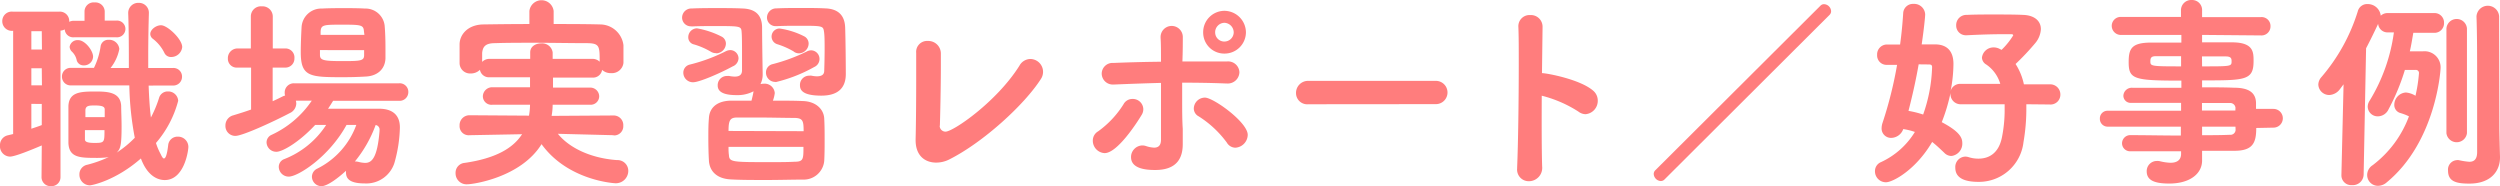
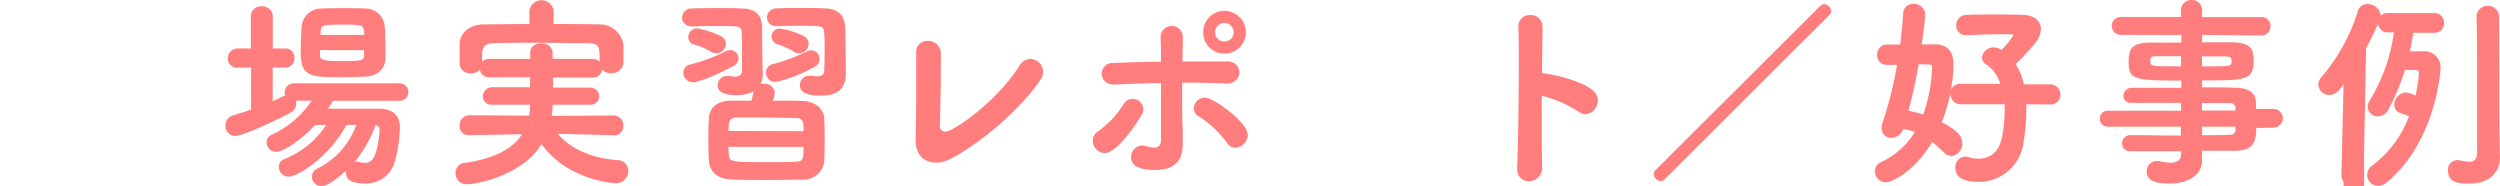
<svg xmlns="http://www.w3.org/2000/svg" viewBox="0 0 429.74 32.03">
  <g id="レイヤー_2" data-name="レイヤー 2">
    <g id="文字_デザイン" data-name="文字、デザイン">
-       <path d="M7.18,25c-1.54.66-4.59,1.92-5.46,1.92A1.77,1.77,0,0,1,0,25a1.71,1.71,0,0,1,1.26-1.72l1-.24V5.29h0A1.65,1.65,0,0,1,.39,3.64,1.63,1.63,0,0,1,2.17,2h8.05A1.61,1.61,0,0,1,11.9,3.68v.07a1.76,1.76,0,0,1,.81-.18h1.82V1.93A1.57,1.57,0,0,1,16.28.42,1.6,1.6,0,0,1,18,1.93V3.54l2,0a1.44,1.44,0,1,1,0,2.87H12.71a1.45,1.45,0,0,1-1.58-1.36,1.69,1.69,0,0,1-.73.21V30.45A1.54,1.54,0,0,1,8.79,32a1.55,1.55,0,0,1-1.65-1.58Zm0-19.64H5.39V8.51H7.21Zm0,6.37H5.39v2.94H7.21Zm0,6.13H5.39v4.27c.6-.21,1.19-.39,1.79-.63Zm18.37-3.15c.07,1.92.18,3.81.39,5.49a20,20,0,0,0,1.4-3.36,1.53,1.53,0,0,1,1.5-1.12,1.71,1.71,0,0,1,1.79,1.61,18.16,18.16,0,0,1-3.82,7.25,10.47,10.47,0,0,0,.74,1.78c.14.25.38.88.63.88s.52-.49.73-2.28a1.61,1.61,0,0,1,1.65-1.47,1.77,1.77,0,0,1,1.82,1.75c0,.67-.7,5.71-4.06,5.71-1.12,0-2.94-.6-4.1-3.71-4.34,3.81-8.43,4.62-8.78,4.62A1.83,1.83,0,0,1,13.65,30,1.67,1.67,0,0,1,15,28.32,20.35,20.35,0,0,0,18.69,27l-.45.07a16.54,16.54,0,0,1-1.93.07c-2.73,0-4.44-.14-4.55-2.55,0-.77,0-2,0-3.19s0-2.45,0-3.18c.11-2.42,2.1-2.49,4.66-2.49,2.13,0,4.3.11,4.41,2.49,0,.94.07,2.24.07,3.5,0,3.36-.21,3.88-.84,4.51a17.5,17.5,0,0,0,3.11-2.55,52.44,52.44,0,0,1-.94-9h-10a1.49,1.49,0,0,1-1.58-1.51,1.47,1.47,0,0,1,1.58-1.5l3.92,0A12.55,12.55,0,0,0,17.29,8a1.32,1.32,0,0,1,1.37-1.16,1.75,1.75,0,0,1,1.85,1.58A7.43,7.43,0,0,1,19,11.69h3.15c0-3,0-6.26-.11-9.38v0A1.73,1.73,0,0,1,23.84.49a1.71,1.71,0,0,1,1.75,1.82v.07c-.07,2.31-.11,4.9-.11,7.53v1.78l4.2,0a1.47,1.47,0,0,1,1.61,1.5,1.5,1.5,0,0,1-1.61,1.51ZM14.39,11.24a1.2,1.2,0,0,1-1.23-1,2.81,2.81,0,0,0-.84-1.4,1.27,1.27,0,0,1-.35-.8A1.37,1.37,0,0,1,13.44,6.9C14.63,6.9,16,8.72,16,9.73A1.55,1.55,0,0,1,14.39,11.24ZM18,20.13c0-.49,0-.95,0-1.3s-.14-.7-1.64-.7c-1,0-1.61,0-1.68.77,0,.32,0,.74,0,1.23Zm-3.4,2.24c0,.66,0,1.22,0,1.57s.21.63,1.64.63c1.72,0,1.72-.1,1.72-2.2ZM29.44,9.8a1.24,1.24,0,0,1-1.19-.73,6.84,6.84,0,0,0-2-2.42,1.07,1.07,0,0,1-.42-.8c0-.77,1-1.51,1.85-1.51,1.09,0,3.64,2.38,3.64,3.75A1.9,1.9,0,0,1,29.44,9.8Z" style="fill:#ff7d7d" />
      <path d="M57.26,17.33c-.28.45-.56.91-.87,1.36,1.36,0,2.94,0,4.48,0s3.08,0,4.3,0c2.14,0,3.57.95,3.57,3.22A23.94,23.94,0,0,1,67.8,28a5.07,5.07,0,0,1-5.11,3.53c-3,0-3.22-1.12-3.22-2v-.17C58.1,30.63,56.25,32,55.27,32a1.64,1.64,0,0,1-1.65-1.61,1.55,1.55,0,0,1,.91-1.4,13.55,13.55,0,0,0,6.72-7.52H59.57c-3,5.49-8.33,8.89-9.94,8.89a1.71,1.71,0,0,1-1.71-1.68,1.42,1.42,0,0,1,.94-1.33,15.14,15.14,0,0,0,7.21-5.88l-1.89,0c-2.83,3.05-5.67,4.62-6.65,4.62a1.67,1.67,0,0,1-1.71-1.61,1.42,1.42,0,0,1,.84-1.29,16.9,16.9,0,0,0,6.93-5.88H50.86a2.31,2.31,0,0,1,.07.49,1.86,1.86,0,0,1-1.12,1.64c-2.59,1.37-8.09,3.92-9.35,3.92a1.7,1.7,0,0,1-1.71-1.78,1.79,1.79,0,0,1,1.33-1.75c1.05-.32,2.06-.63,3.08-1V11.62H40.81a1.52,1.52,0,0,1-1.64-1.57,1.66,1.66,0,0,1,1.64-1.72h2.31V2.84A1.73,1.73,0,0,1,45,1.09a1.76,1.76,0,0,1,1.89,1.75V8.33H49A1.54,1.54,0,0,1,50.61,10,1.55,1.55,0,0,1,49,11.62H46.87l0,5.78c.63-.28,1.19-.56,1.75-.84a2.07,2.07,0,0,1,.39-.14,1.21,1.21,0,0,1-.07-.49,1.57,1.57,0,0,1,1.64-1.61h18a1.48,1.48,0,0,1,1.61,1.5,1.5,1.5,0,0,1-1.61,1.51ZM66.12,4.41c.1,1.12.14,2.52.14,3.82,0,.66,0,1.29,0,1.85-.1,1.89-1.47,3-3.43,3.08-1.19.07-2.52.11-3.85.11-5.74,0-7.28-.07-7.28-4.31,0-1.4.07-3,.14-4.3a3.39,3.39,0,0,1,3.5-3.19c1.26-.07,2.52-.07,3.75-.07s2.48,0,3.64.07A3.31,3.31,0,0,1,66.12,4.41ZM55,8.61c0,.32,0,.6,0,.84,0,.91.63,1.05,3.74,1.05s3.85,0,3.85-1c0-.25,0-.56,0-.88Zm7.56-3.22c-.07-1.08-.45-1.15-3.6-1.15-3.33,0-3.78,0-3.85,1.19l0,.56h7.53ZM61,27.76a2,2,0,0,1,.63.07,5.17,5.17,0,0,0,1.12.17c1.05,0,2.1-.63,2.49-5.46V22.4a.79.79,0,0,0-.67-.91A21.41,21.41,0,0,1,61,27.76Z" style="fill:#ff7d7d" />
      <path d="M105.42,23.24,95.9,23c1.79,2.24,5.36,4.17,10.15,4.52A1.85,1.85,0,0,1,108,29.37a2.14,2.14,0,0,1-2.24,2.13s-8.09-.38-12.67-6.72c-3.54,5.71-11.73,6.9-12.78,6.9a1.89,1.89,0,0,1-2-1.93A1.7,1.7,0,0,1,79.87,28c5.32-.77,8.33-2.52,9.87-4.93l-9,.17h0A1.56,1.56,0,0,1,79,21.6a1.7,1.7,0,0,1,1.71-1.79l10.22.07A11.06,11.06,0,0,0,91.11,18L84.7,18A1.48,1.48,0,0,1,83,16.56,1.6,1.6,0,0,1,84.7,15l6.41,0c0-.56,0-1.16,0-1.72l-6.93,0A1.56,1.56,0,0,1,82.5,12a2.23,2.23,0,0,1-1.61.63A1.8,1.8,0,0,1,79,10.89c0-.46,0-1,0-1.54s0-1.16,0-1.72C79,6,80.36,4.24,83.09,4.2s5.29-.07,7.91-.07V1.89a2.1,2.1,0,0,1,4.17,0V4.13c2.69,0,5.35,0,8,.07a4.06,4.06,0,0,1,4,3.57c0,.53,0,1.19,0,1.82,0,.46,0,.88,0,1.23A2,2,0,0,1,105,12.57a2.12,2.12,0,0,1-1.5-.56,1.57,1.57,0,0,1-1.65,1.33l-6.79,0c0,.56,0,1.16,0,1.72l6.33,0A1.53,1.53,0,0,1,103,16.52,1.47,1.47,0,0,1,101.36,18L95,18a11.06,11.06,0,0,1-.18,1.92l10.64-.07a1.65,1.65,0,0,1,1.68,1.75,1.58,1.58,0,0,1-1.64,1.68Zm-3.57-13.12a1.72,1.72,0,0,1,1.23.49c0-2.63,0-3.15-2.07-3.19-2.94,0-6.16-.07-9.31-.07-2.31,0-4.58,0-6.61.07-1.65,0-2.1.6-2.21,1.68v1.54a1.75,1.75,0,0,1,1.33-.52l6.93,0c0-.35,0-.7,0-1.05V9c0-1,.91-1.54,1.89-1.54A1.82,1.82,0,0,1,95,9c0,.35,0,.77,0,1.12Z" style="fill:#ff7d7d" />
      <path d="M118.86,4.52A1.5,1.5,0,0,1,117.25,3a1.58,1.58,0,0,1,1.65-1.54c1.4-.07,2.9-.07,4.41-.07s3,0,4.34.07C130,1.54,131,2.73,131,4.76c0,1.65.07,6.2.1,7.81v.21a3.59,3.59,0,0,1-.38,1.68,2.32,2.32,0,0,1,.52-.07A1.75,1.75,0,0,1,133.18,16a5.62,5.62,0,0,1-.32,1.3c1.86,0,3.64,0,5.15.07,2.31.07,3.6,1.47,3.67,3,.07,1.23.07,2.42.07,3.64s0,2.42-.07,3.68A3.54,3.54,0,0,1,138,30.87c-1.72,0-4,.07-6.23.07s-4.45,0-6.13-.1c-2.45-.11-3.67-1.44-3.78-3.22-.07-1.23-.1-2.56-.1-3.85s0-2.31.1-3.47c.07-1.43,1-2.94,3.78-3,1,0,2.21,0,3.54,0,.14-.56.28-1.12.35-1.61a5.83,5.83,0,0,1-2.91.66c-2,0-3.25-.45-3.25-1.64A1.58,1.58,0,0,1,125,13.06a1.55,1.55,0,0,1,.35,0,5.54,5.54,0,0,0,.94.11c.91,0,1.23-.39,1.26-1,0-.39,0-1.65,0-3.05s0-2.87-.07-3.64c-.07-1-.25-1-4.62-1-1.33,0-2.77,0-4,.07Zm.28,9.62a1.65,1.65,0,0,1-1.68-1.64,1.42,1.42,0,0,1,1.12-1.4,29.34,29.34,0,0,0,6.16-2.28,1.84,1.84,0,0,1,.81-.21,1.44,1.44,0,0,1,1.4,1.44,1.56,1.56,0,0,1-1,1.36C123.69,12.64,120.19,14.14,119.14,14.14Zm4-5a1.75,1.75,0,0,1-1-.28,12.68,12.68,0,0,0-2.83-1.22,1.24,1.24,0,0,1-1-1.23,1.52,1.52,0,0,1,1.5-1.54,15.08,15.08,0,0,1,4.27,1.44,1.36,1.36,0,0,1,.7,1.19A1.72,1.72,0,0,1,123.17,9.17Zm15,13.41c0-1.79-.14-2.24-1.54-2.28-1.71,0-4.09-.07-6.26-.07-1.37,0-2.63,0-3.61,0-1.22,0-1.5.45-1.5,2.31Zm-12.91,2.69c0,.49,0,.95.07,1.4.07,1.23.52,1.23,7.1,1.23,1.51,0,3,0,4.2-.07,1.51,0,1.51-.46,1.51-2.56Zm8.08-11.16a1.59,1.59,0,0,1-1.64-1.61,1.44,1.44,0,0,1,1.12-1.44,30.38,30.38,0,0,0,5.88-2.17,1.69,1.69,0,0,1,.77-.21,1.48,1.48,0,0,1,1.43,1.51,1.51,1.51,0,0,1-.91,1.36A25.78,25.78,0,0,1,133.35,14.11Zm.14-9.59a1.48,1.48,0,0,1-1.61-1.47,1.59,1.59,0,0,1,1.65-1.58c1.4-.07,2.83-.07,4.23-.07s2.8,0,4.13.07c2.28.07,3.36,1.26,3.43,3.29s.11,6.41.11,8c0,2.24-1.19,3.71-4.2,3.71-3.47,0-3.68-1.12-3.68-1.82a1.58,1.58,0,0,1,1.61-1.61,1.71,1.71,0,0,1,.39,0,4.58,4.58,0,0,0,.91.11c.8,0,1.26-.28,1.26-.95,0,0,.07-1.89.07-3.74,0-1.19,0-2.35-.11-3-.14-1-.28-1-4.37-1-1.19,0-2.49,0-3.78.07Zm3,4.37a13.16,13.16,0,0,0-2.84-1.26A1.38,1.38,0,0,1,134,4.9a13.47,13.47,0,0,1,4.34,1.4A1.41,1.41,0,0,1,139,7.53a1.71,1.71,0,0,1-1.64,1.64A1.52,1.52,0,0,1,136.47,8.89Z" style="fill:#ff7d7d" />
      <path d="M161.53,21.63a1,1,0,0,0,1,1c1.33,0,8.82-5.14,12.71-11.34a2.18,2.18,0,0,1,1.85-1.15,2.21,2.21,0,0,1,1.82,3.46c-2.8,4.38-9.9,10.89-15.78,13.83a5,5,0,0,1-2.21.52c-1.85,0-3.53-1.12-3.53-3.85v-.17c.07-2.59.1-7.07.1-10.5,0-1.86,0-3.4,0-4.2V9.1a1.88,1.88,0,0,1,2-2.06,2.16,2.16,0,0,1,2.24,2.1c0,.56,0,1.36,0,2.31,0,3.22-.1,8.08-.17,10.15Z" style="fill:#ff7d7d" />
      <path d="M187.85,24.19a1.82,1.82,0,0,1,.91-1.61,16.49,16.49,0,0,0,4.37-4.66,1.71,1.71,0,0,1,1.54-.91,1.8,1.8,0,0,1,1.86,1.72,1.87,1.87,0,0,1-.32,1.08c-.63,1.05-4.09,6.51-6.33,6.51A2.14,2.14,0,0,1,187.85,24.19ZM203.32,6.34c0,1,0,2.52-.07,4.23,1.29,0,2.59,0,3.85,0s2.55,0,3.78,0a1.94,1.94,0,0,1,2.17,1.86,2,2,0,0,1-2.17,1.92h-.14c-2.49-.1-5-.14-7.53-.14,0,1,0,2,0,3,0,1.72,0,3.43.1,4.94,0,1.12,0,1.64,0,2.62,0,2.28-.91,4.45-4.73,4.45-1.4,0-4.16-.14-4.16-2.21A2,2,0,0,1,196.35,25a2,2,0,0,1,.63.1,5,5,0,0,0,1.4.28c.67,0,1.19-.31,1.19-1.36V14.25c-2.69.07-5.39.17-8.08.28h-.11a1.9,1.9,0,0,1-2-1.89,1.86,1.86,0,0,1,2-1.82c2.7-.11,5.46-.18,8.19-.21,0-1.72,0-3.15-.07-4.1V6.44a1.91,1.91,0,1,1,3.82-.14Zm7.56,18.16A17.76,17.76,0,0,0,206.05,20a1.53,1.53,0,0,1-.84-1.37,1.92,1.92,0,0,1,1.92-1.85c1.44,0,7.35,4.23,7.35,6.4a2.26,2.26,0,0,1-2.13,2.21A1.74,1.74,0,0,1,210.88,24.5Zm-.42-15.29a3.62,3.62,0,0,1-3.64-3.64,3.67,3.67,0,0,1,3.64-3.71,3.73,3.73,0,0,1,3.71,3.71A3.67,3.67,0,0,1,210.46,9.21Zm0-5.29a1.63,1.63,0,0,0-1.58,1.65,1.57,1.57,0,0,0,1.58,1.57,1.6,1.6,0,0,0,1.61-1.57A1.66,1.66,0,0,0,210.46,3.92Z" style="fill:#ff7d7d" />
-       <path d="M224.91,17.92A1.93,1.93,0,0,1,222.78,16a2.07,2.07,0,0,1,2.13-2.1h21.91a2,2,0,1,1,0,4Z" style="fill:#ff7d7d" />
      <path d="M265.09,28.63a2.29,2.29,0,0,1-2.24,2.52,2,2,0,0,1-2.06-2.2v-.14c.17-3.92.28-11.66.28-17.71,0-2.66,0-5-.07-6.51a1.92,1.92,0,0,1,2.06-2,2,2,0,0,1,2.1,2v.07l-.1,7.91c.8,0,6.51,1.05,8.78,3a2.23,2.23,0,0,1,.81,1.72,2.3,2.3,0,0,1-2.1,2.34,2.08,2.08,0,0,1-1.23-.45,21.23,21.23,0,0,0-6.3-2.73C265,21.11,265,25.87,265.09,28.63Z" style="fill:#ff7d7d" />
      <path d="M286.13,30.84a.88.88,0,0,1-.67.28,1.29,1.29,0,0,1-1.19-1.19.88.88,0,0,1,.28-.67L312.91,1a.84.84,0,0,1,.66-.28,1.27,1.27,0,0,1,1.19,1.19.87.87,0,0,1-.28.66Z" style="fill:#ff7d7d" />
      <path d="M348.32,17.92v.95a33.51,33.51,0,0,1-.49,5.56,7.7,7.7,0,0,1-7.77,6.83c-2.55,0-3.95-.77-3.95-2.42a1.78,1.78,0,0,1,1.71-1.92,1.93,1.93,0,0,1,.6.1,5.43,5.43,0,0,0,1.68.25c1.78,0,3.43-.91,4-3.54a23.76,23.76,0,0,0,.49-4.55c0-.42,0-.84,0-1.26h-7.45a1.74,1.74,0,0,1-1.86-1.75V16a30.06,30.06,0,0,1-1.5,5c3,1.58,3.53,2.63,3.53,3.57a2.13,2.13,0,0,1-1.85,2.24,1.71,1.71,0,0,1-1.26-.56c-.74-.7-1.4-1.33-2.07-1.85-2.8,4.79-6.75,6.93-7.94,6.93a1.88,1.88,0,0,1-1.89-1.89,1.67,1.67,0,0,1,1.05-1.58,13.38,13.38,0,0,0,5.81-5.18,10.59,10.59,0,0,0-2-.49,2.25,2.25,0,0,1-2,1.51A1.62,1.62,0,0,1,323.44,22a3.09,3.09,0,0,1,.17-.91,68.82,68.82,0,0,0,2.49-9.94c-.6,0-1.16,0-1.68,0h-.07a1.62,1.62,0,0,1-1.68-1.71,1.7,1.7,0,0,1,1.64-1.79c.7,0,1.51,0,2.31,0,.25-1.82.42-3.64.53-5.36A1.68,1.68,0,0,1,328.93.67a1.89,1.89,0,0,1,2,1.82c0,.31-.18,2.31-.6,5.14.77,0,1.58,0,2.28,0,2.2,0,3.18,1.29,3.18,3.36a24.68,24.68,0,0,1-.49,4.65,1.71,1.71,0,0,1,1.79-1.22h6.75a6.11,6.11,0,0,0-2.41-3.33,1.42,1.42,0,0,1-.74-1.19,2,2,0,0,1,2-1.75,2.21,2.21,0,0,1,1.09.28l.28.14a12.67,12.67,0,0,0,2-2.48c0-.14-.11-.21-.28-.21-.42,0-1,0-1.75,0-1.58,0-3.75.07-5.92.18h-.1a1.66,1.66,0,0,1-1.75-1.72,1.75,1.75,0,0,1,1.82-1.78c1.43-.07,2.94-.07,4.41-.07,2,0,3.88,0,5.28.07,2,.07,3.05,1.08,3.05,2.45a4.09,4.09,0,0,1-.95,2.38A42.44,42.44,0,0,1,346.47,11a10.39,10.39,0,0,1,1.43,3.5h4.41a1.74,1.74,0,0,1,1.86,1.75,1.69,1.69,0,0,1-1.86,1.71Zm-18.51-6.86c-.46,2.63-1.05,5.29-1.75,8a16.58,16.58,0,0,1,2.52.63,26.49,26.49,0,0,0,1.54-8.15c0-.32-.14-.46-.53-.46Z" style="fill:#ff7d7d" />
      <path d="M387.84,22c0,2.52-.56,3.92-3.75,3.92-1.78,0-3.67,0-5.56,0v1.68c0,2.24-2.07,3.95-5.64,3.95-2.48,0-3.88-.52-3.88-2.1a1.74,1.74,0,0,1,1.78-1.78,1.85,1.85,0,0,1,.6.07,8.81,8.81,0,0,0,1.71.24c.95,0,1.82-.35,1.82-1.54V26c-2.9,0-5.88,0-8.64,0a1.38,1.38,0,0,1-1.51-1.37,1.42,1.42,0,0,1,1.54-1.4h0c2.62,0,5.56.07,8.57.07V21.77H362.36a1.33,1.33,0,0,1-1.4-1.36,1.31,1.31,0,0,1,1.4-1.37h12.56V17.68c-3.22,0-6.44,0-8.57,0h0A1.24,1.24,0,0,1,365,16.45a1.44,1.44,0,0,1,1.57-1.36c2.35,0,5.36,0,8.4,0V13.86c-8.19,0-9.06-.24-9.06-3.18,0-2.31.49-3.33,3.78-3.36,1.36,0,3.25,0,5.28,0V6l-10.25,0A1.57,1.57,0,0,1,363,4.48a1.54,1.54,0,0,1,1.65-1.57l10.25,0V1.82A1.76,1.76,0,0,1,376.74,0a1.72,1.72,0,0,1,1.79,1.82V2.94l10.11,0a1.53,1.53,0,0,1,1.65,1.57,1.55,1.55,0,0,1-1.65,1.58L378.53,6V7.28c1.92,0,3.81,0,5.35,0,3.5.07,3.5,1.71,3.5,3.22,0,3.32-1.43,3.32-8.85,3.32v1.19c2,0,3.88,0,5.49.07,2.28,0,3.71.67,3.78,2.56l0,1.08h3a1.61,1.61,0,0,1,0,3.22ZM374.92,9.66c-1.57,0-3.08,0-4.34,0-.73,0-.94.24-.94.84,0,.87,0,.91,5.28.91Zm3.61,1.75c5.07,0,5.07,0,5.07-.91,0-.45-.1-.8-1-.8-1.15,0-2.59,0-4.09,0Zm5.74,7.11a.91.91,0,0,0-1-.81c-1.3,0-2.94,0-4.76,0V19h5.74Zm0,3.25h-5.74v1.47c1.61,0,3.22,0,4.76-.07a.89.89,0,0,0,1-.8Z" style="fill:#ff7d7d" />
-       <path d="M402.85,14.49l-.63.84a2.4,2.4,0,0,1-1.82,1,1.87,1.87,0,0,1-1.89-1.79A2,2,0,0,1,399,13.3a31.73,31.73,0,0,0,6.3-11.37A1.65,1.65,0,0,1,407,.7a2.24,2.24,0,0,1,2.24,2,1.69,1.69,0,0,1,1.22-.45h7.91a1.63,1.63,0,0,1,1.75,1.68,1.64,1.64,0,0,1-1.75,1.71l-3.53,0c-.18,1-.35,2.13-.6,3.18,1.23,0,2.24,0,2.28,0a2.76,2.76,0,0,1,3,3c0,.17-.74,12.49-9.21,19.49a2.29,2.29,0,0,1-1.54.63A1.85,1.85,0,0,1,406.91,30a2,2,0,0,1,.95-1.61A18.69,18.69,0,0,0,414.09,20a9,9,0,0,0-1.44-.56A1.43,1.43,0,0,1,411.57,18a2.13,2.13,0,0,1,2-2.1,3.78,3.78,0,0,1,1.64.56,26,26,0,0,0,.6-3.85.53.53,0,0,0-.6-.59h-1.82a36.78,36.78,0,0,1-2.8,6.75A2.05,2.05,0,0,1,408.73,20,1.71,1.71,0,0,1,407,18.34a1.9,1.9,0,0,1,.31-1A30.17,30.17,0,0,0,411.5,5.57l-1,0a1.63,1.63,0,0,1-1.71-1.47c-.67,1.44-1.37,2.87-2.07,4.2l-.42,21.74a1.86,1.86,0,0,1-2,1.78,1.68,1.68,0,0,1-1.82-1.71v-.07ZM420.53,4.9a1.77,1.77,0,0,1,3.53,0v18a1.78,1.78,0,0,1-3.53,0ZM429.63,22c0,.56.07,3.71.11,4.94v.14c0,2.34-1.58,4.48-5.26,4.48-2.1,0-3.67-.28-3.67-2.21a1.62,1.62,0,0,1,1.5-1.82,1.14,1.14,0,0,1,.35,0,12.44,12.44,0,0,0,1.79.28c.77,0,1.36-.35,1.36-1.68v-.74c0-1.71,0-6.54,0-11.79,0-3.71,0-7.63-.11-10.75V2.8a1.95,1.95,0,0,1,3.89,0Z" style="fill:#ff7d7d" />
+       <path d="M402.85,14.49l-.63.84a2.4,2.4,0,0,1-1.82,1,1.87,1.87,0,0,1-1.89-1.79A2,2,0,0,1,399,13.3a31.73,31.73,0,0,0,6.3-11.37A1.65,1.65,0,0,1,407,.7a2.24,2.24,0,0,1,2.24,2,1.69,1.69,0,0,1,1.22-.45h7.91a1.63,1.63,0,0,1,1.75,1.68,1.64,1.64,0,0,1-1.75,1.71l-3.53,0c-.18,1-.35,2.13-.6,3.18,1.23,0,2.24,0,2.28,0a2.76,2.76,0,0,1,3,3c0,.17-.74,12.49-9.21,19.49a2.29,2.29,0,0,1-1.54.63A1.85,1.85,0,0,1,406.91,30a2,2,0,0,1,.95-1.61A18.69,18.69,0,0,0,414.09,20a9,9,0,0,0-1.44-.56A1.43,1.43,0,0,1,411.57,18a2.13,2.13,0,0,1,2-2.1,3.78,3.78,0,0,1,1.64.56,26,26,0,0,0,.6-3.85.53.53,0,0,0-.6-.59h-1.82a36.78,36.78,0,0,1-2.8,6.75A2.05,2.05,0,0,1,408.73,20,1.71,1.71,0,0,1,407,18.34a1.9,1.9,0,0,1,.31-1A30.17,30.17,0,0,0,411.5,5.57l-1,0a1.63,1.63,0,0,1-1.71-1.47c-.67,1.44-1.37,2.87-2.07,4.2l-.42,21.74a1.86,1.86,0,0,1-2,1.78,1.68,1.68,0,0,1-1.82-1.71v-.07Za1.77,1.77,0,0,1,3.53,0v18a1.78,1.78,0,0,1-3.53,0ZM429.63,22c0,.56.07,3.71.11,4.94v.14c0,2.34-1.58,4.48-5.26,4.48-2.1,0-3.67-.28-3.67-2.21a1.62,1.62,0,0,1,1.5-1.82,1.14,1.14,0,0,1,.35,0,12.44,12.44,0,0,0,1.79.28c.77,0,1.36-.35,1.36-1.68v-.74c0-1.71,0-6.54,0-11.79,0-3.71,0-7.63-.11-10.75V2.8a1.95,1.95,0,0,1,3.89,0Z" style="fill:#ff7d7d" />
    </g>
  </g>
</svg>